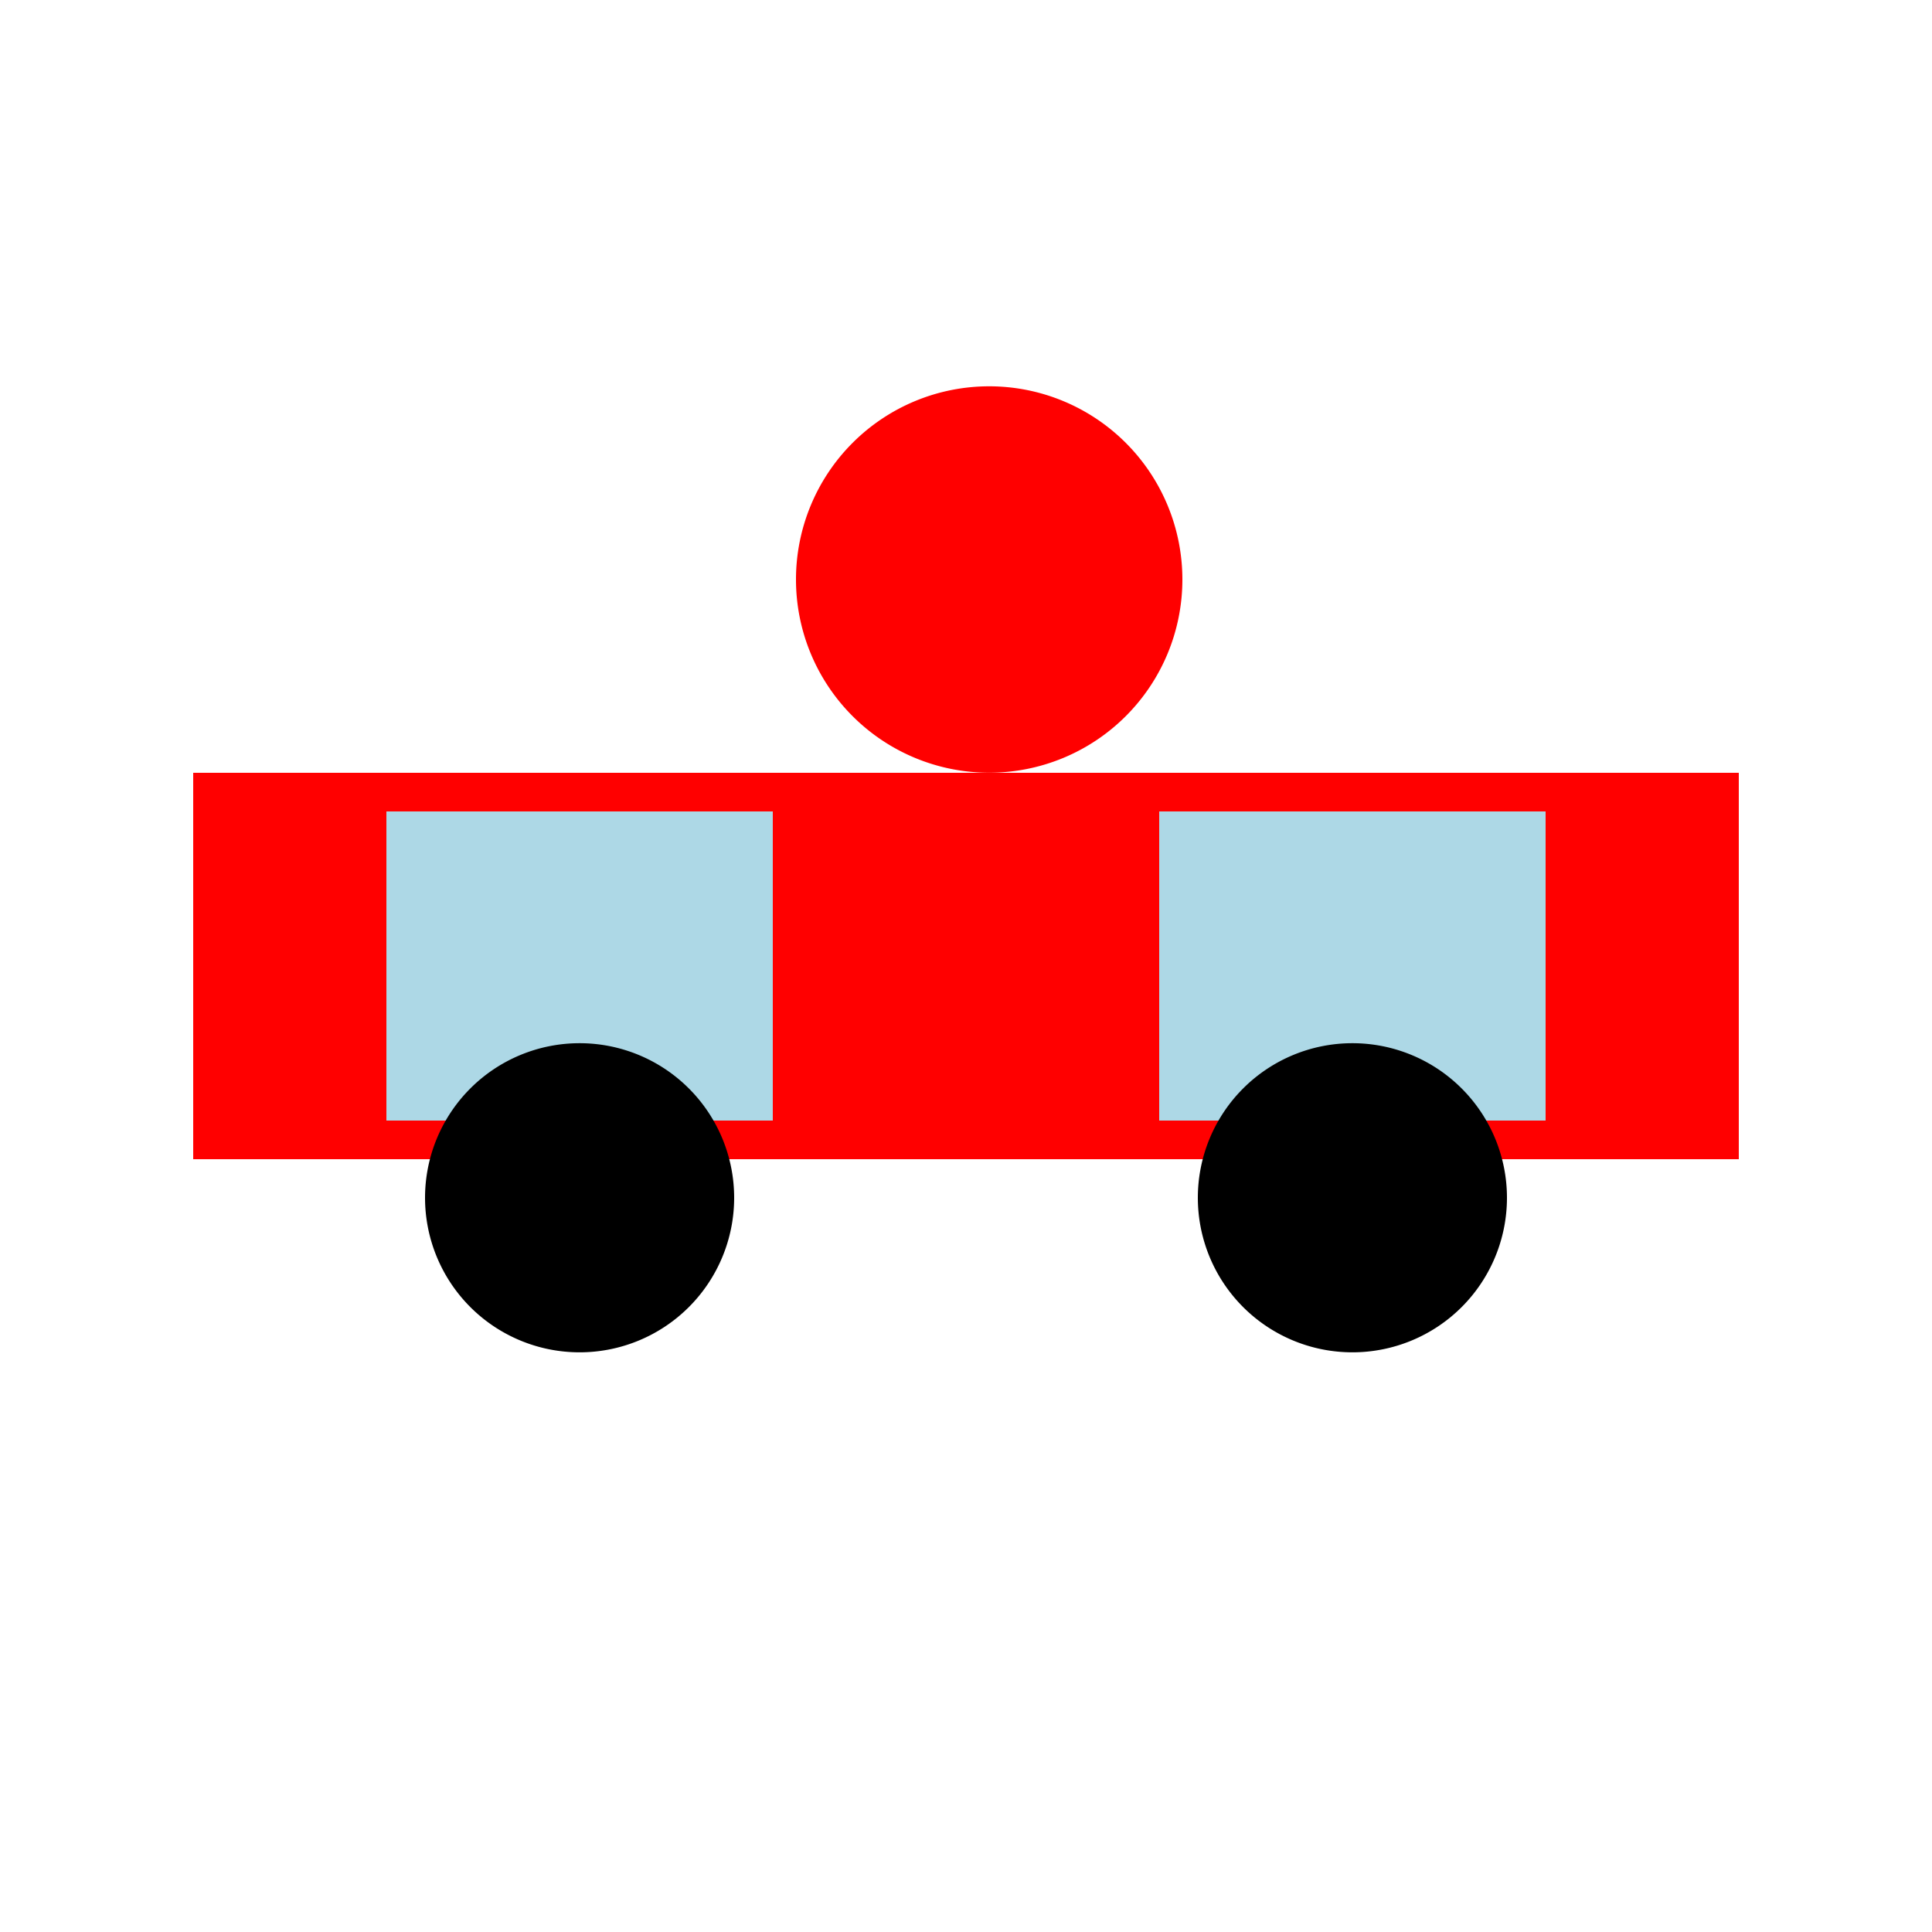
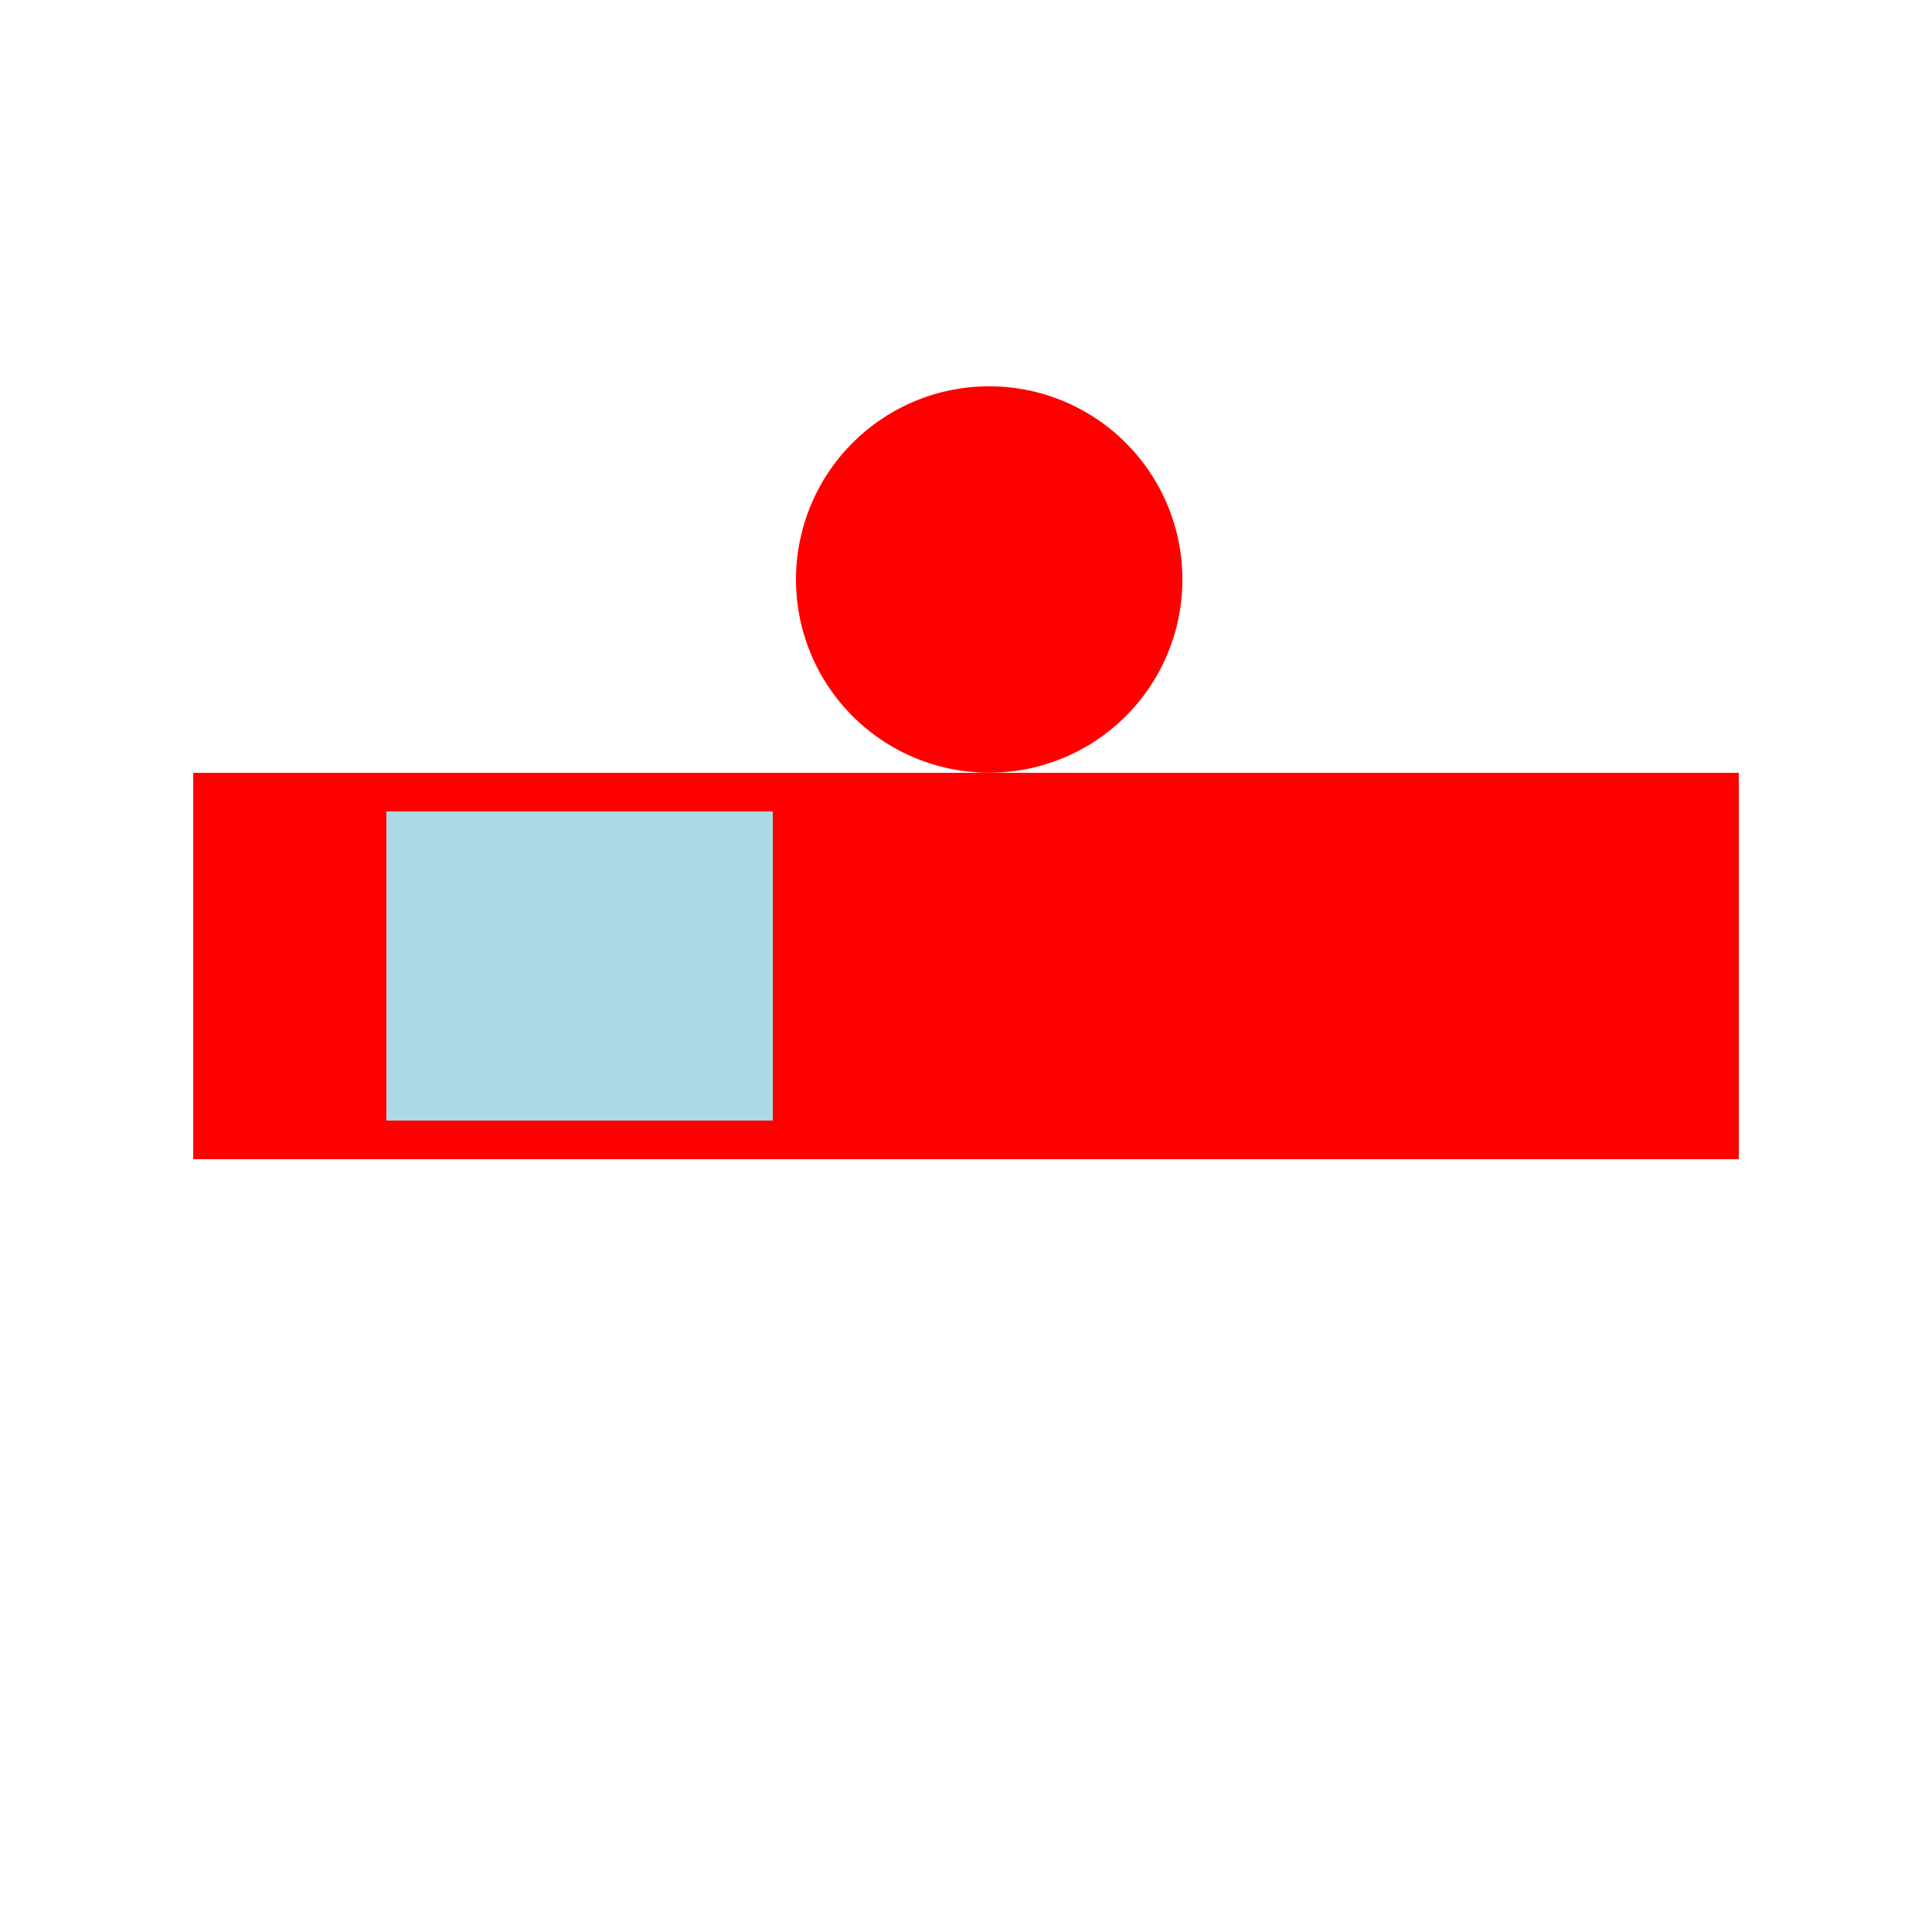
<svg xmlns="http://www.w3.org/2000/svg" width="500" height="500">
  <defs />
  <g>
    <rect fill="#ff0000" stroke="none" x="50" y="200" width="400" height="100" />
    <rect fill="#add8e6" stroke="none" x="100" y="210" width="100" height="80" />
-     <rect fill="#add8e6" stroke="none" x="300" y="210" width="100" height="80" />
-     <path fill="#000" stroke="none" paint-order="stroke fill markers" d=" M 190 310 A 40 40 0 1 1 190 309.96" />
-     <path fill="#000" stroke="none" paint-order="stroke fill markers" d=" M 390 310 A 40 40 0 1 1 390 309.96" />
    <path fill="#ff0000" stroke="none" paint-order="stroke fill markers" d=" M 306 150 A 50 50 0 1 1 306 149.95" />
  </g>
</svg>